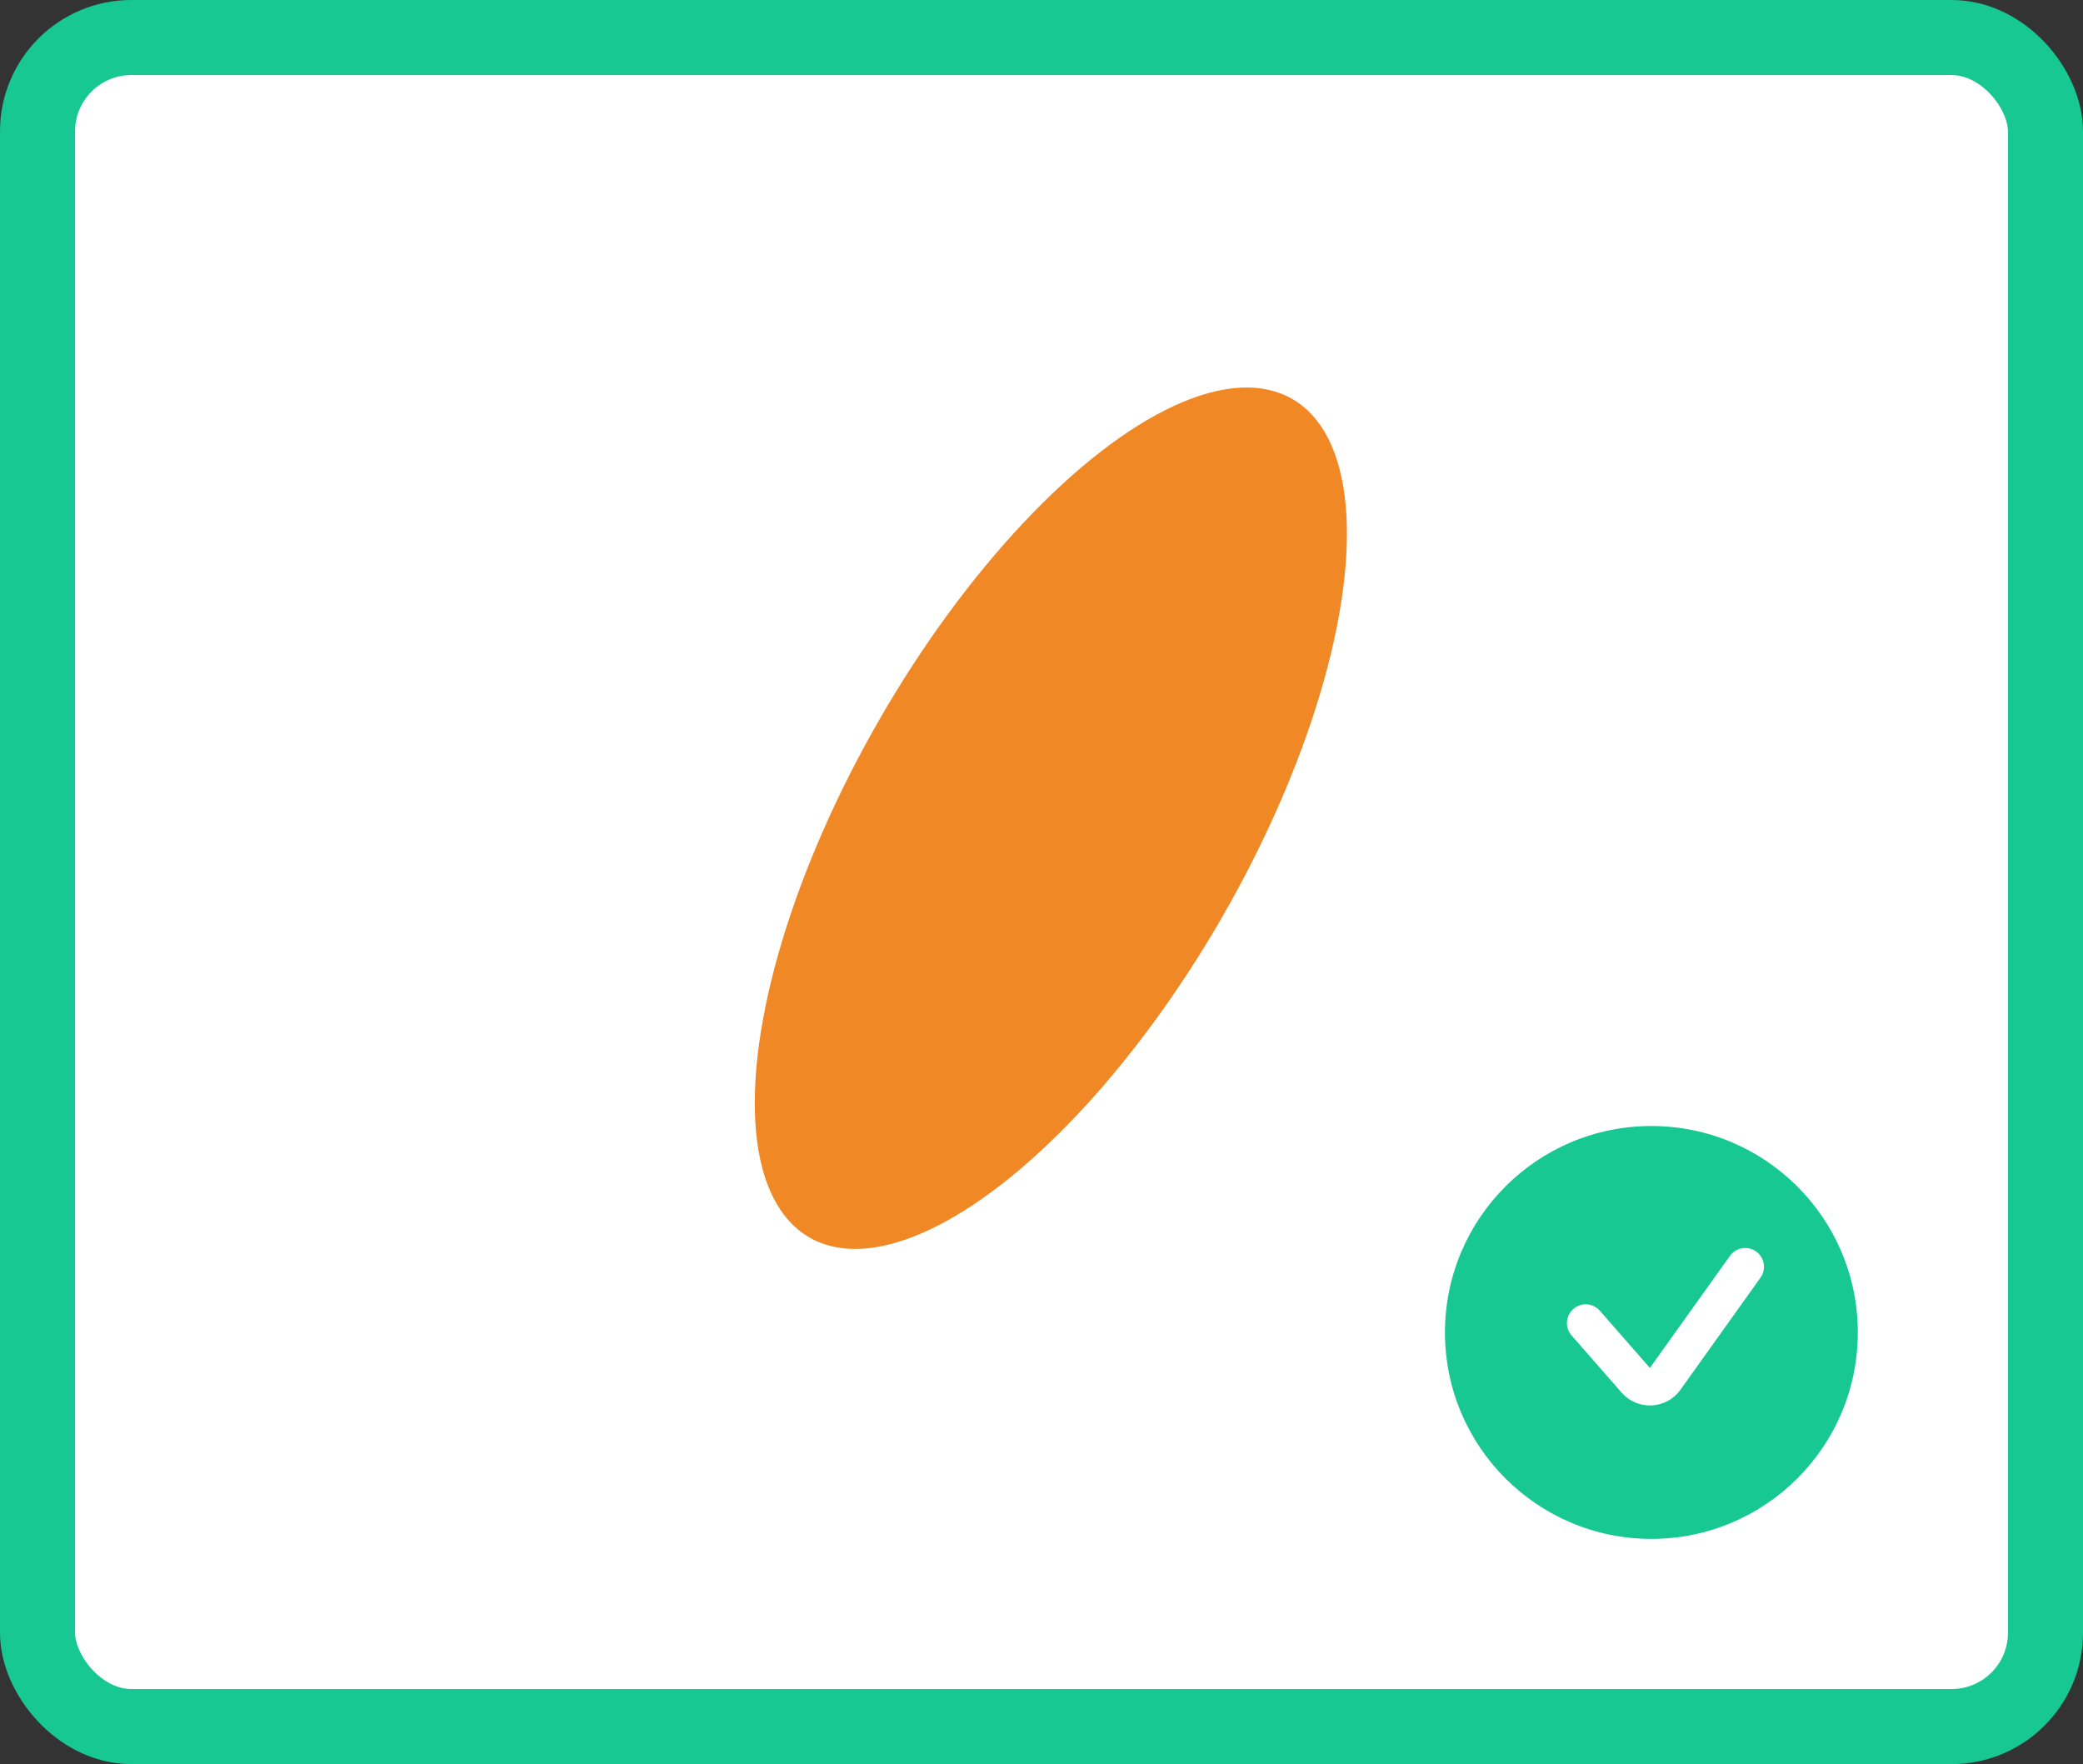
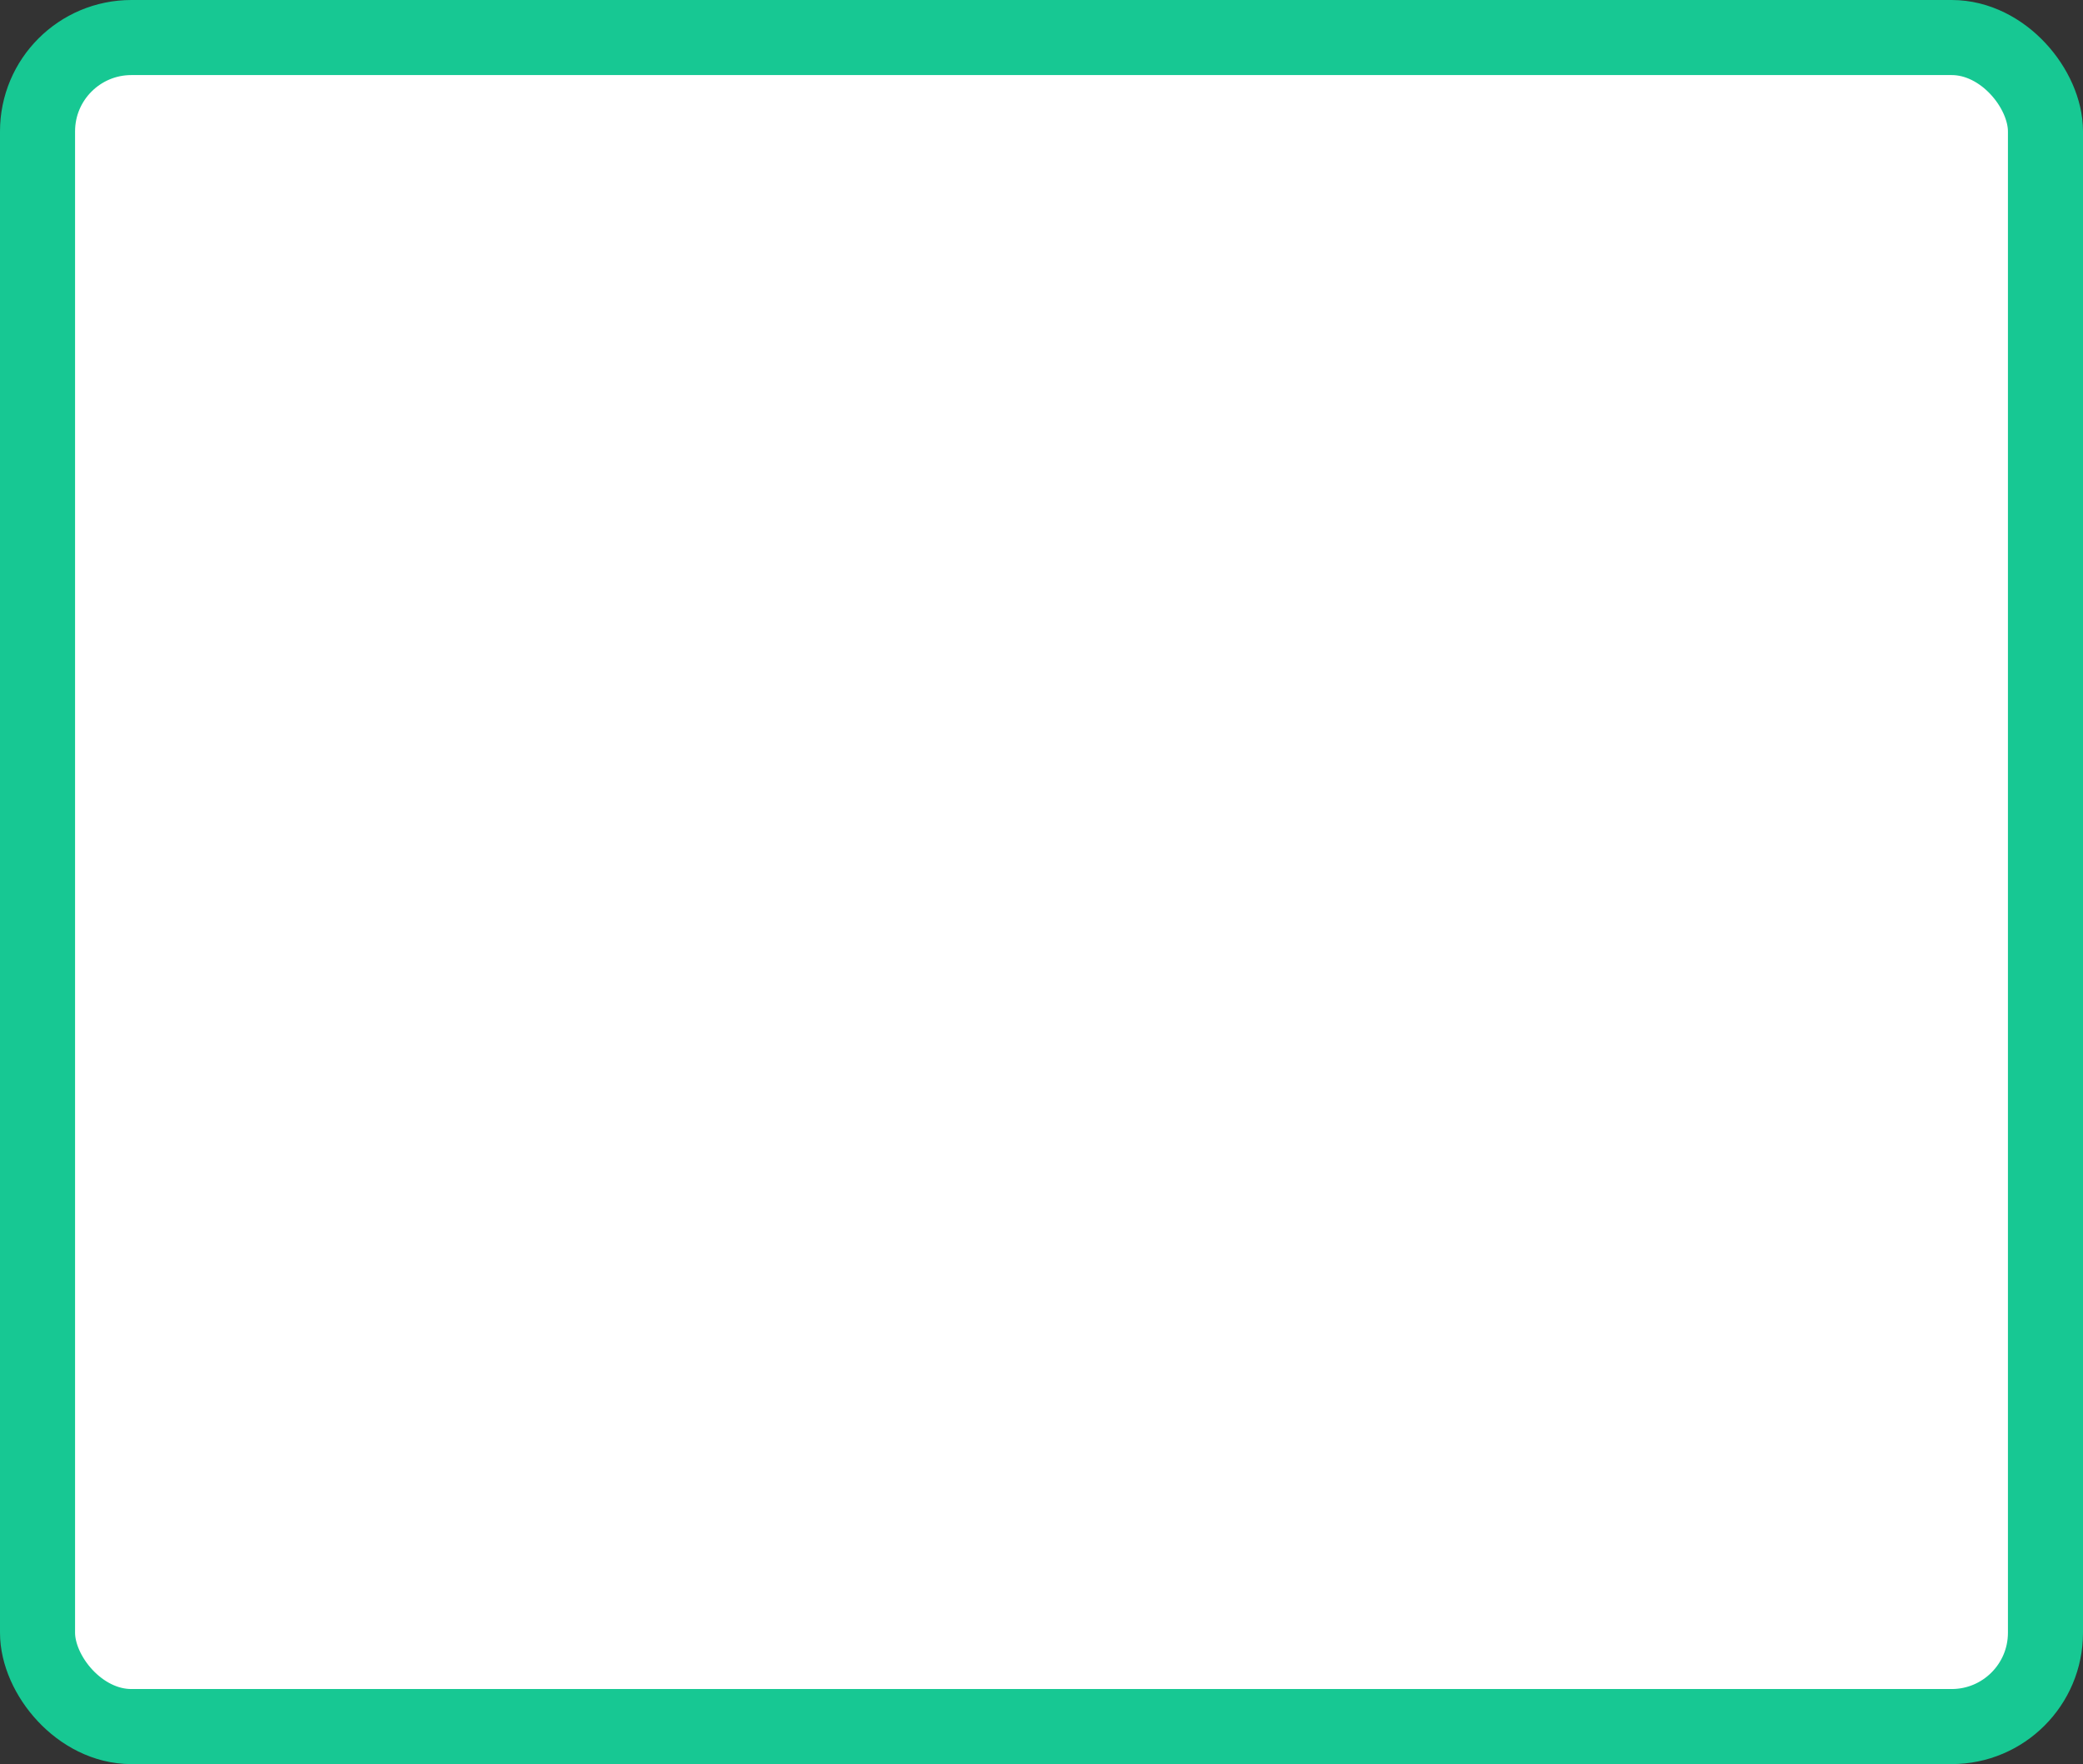
<svg xmlns="http://www.w3.org/2000/svg" width="111" height="94" viewBox="0 0 111 94" fill="none">
  <rect x="0" y="0" width="111" height="94" fill="#333333" stroke="none" />
  <rect x="2" y="2" width="107" height="90" rx="5" fill="white" stroke="#17C893" stroke-width="4" />
-   <ellipse cx="55.998" cy="43.599" rx="10.54" ry="25.779" transform="rotate(29.936 55.998 43.599)" fill="#EF8825" />
-   <circle cx="88" cy="71" r="11" fill="#17C893" />
-   <path d="M84.5 70.5L87.168 73.549C87.593 74.035 88.359 73.997 88.734 73.472L93 67.5" stroke="white" stroke-width="2" stroke-linecap="round" />
+   <path d="M84.5 70.5L87.168 73.549C87.593 74.035 88.359 73.997 88.734 73.472" stroke="white" stroke-width="2" stroke-linecap="round" />
</svg>